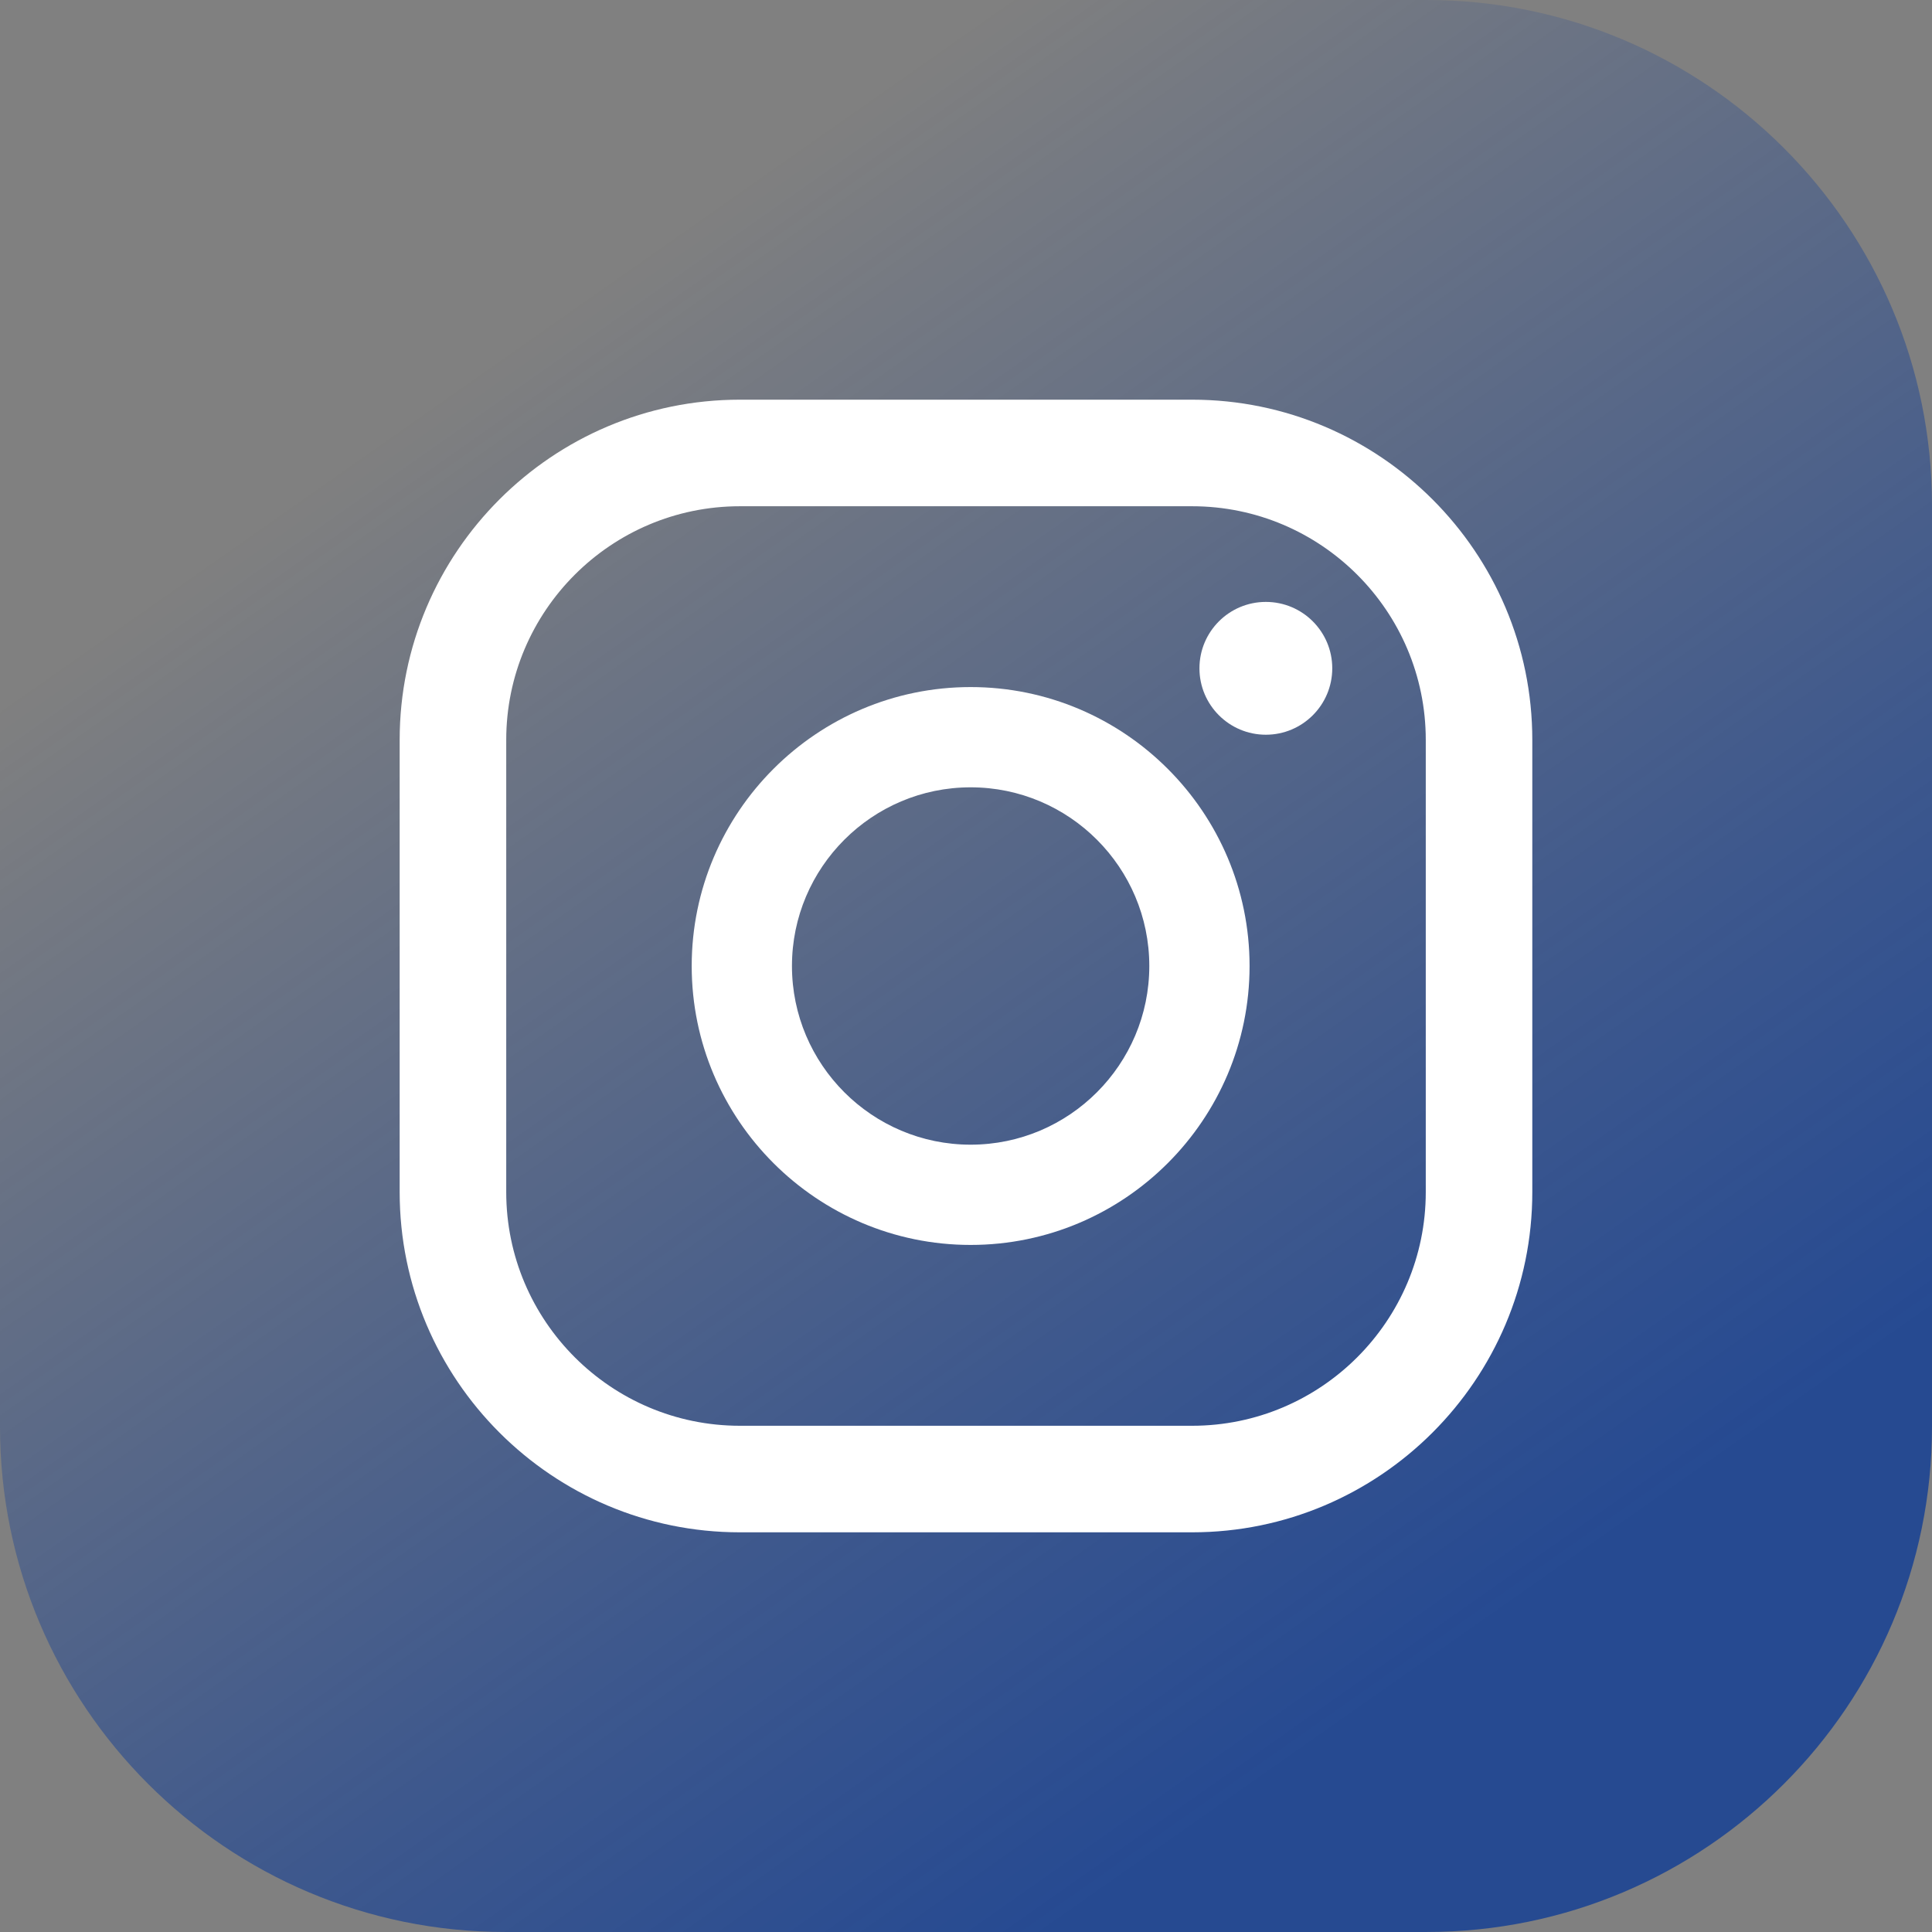
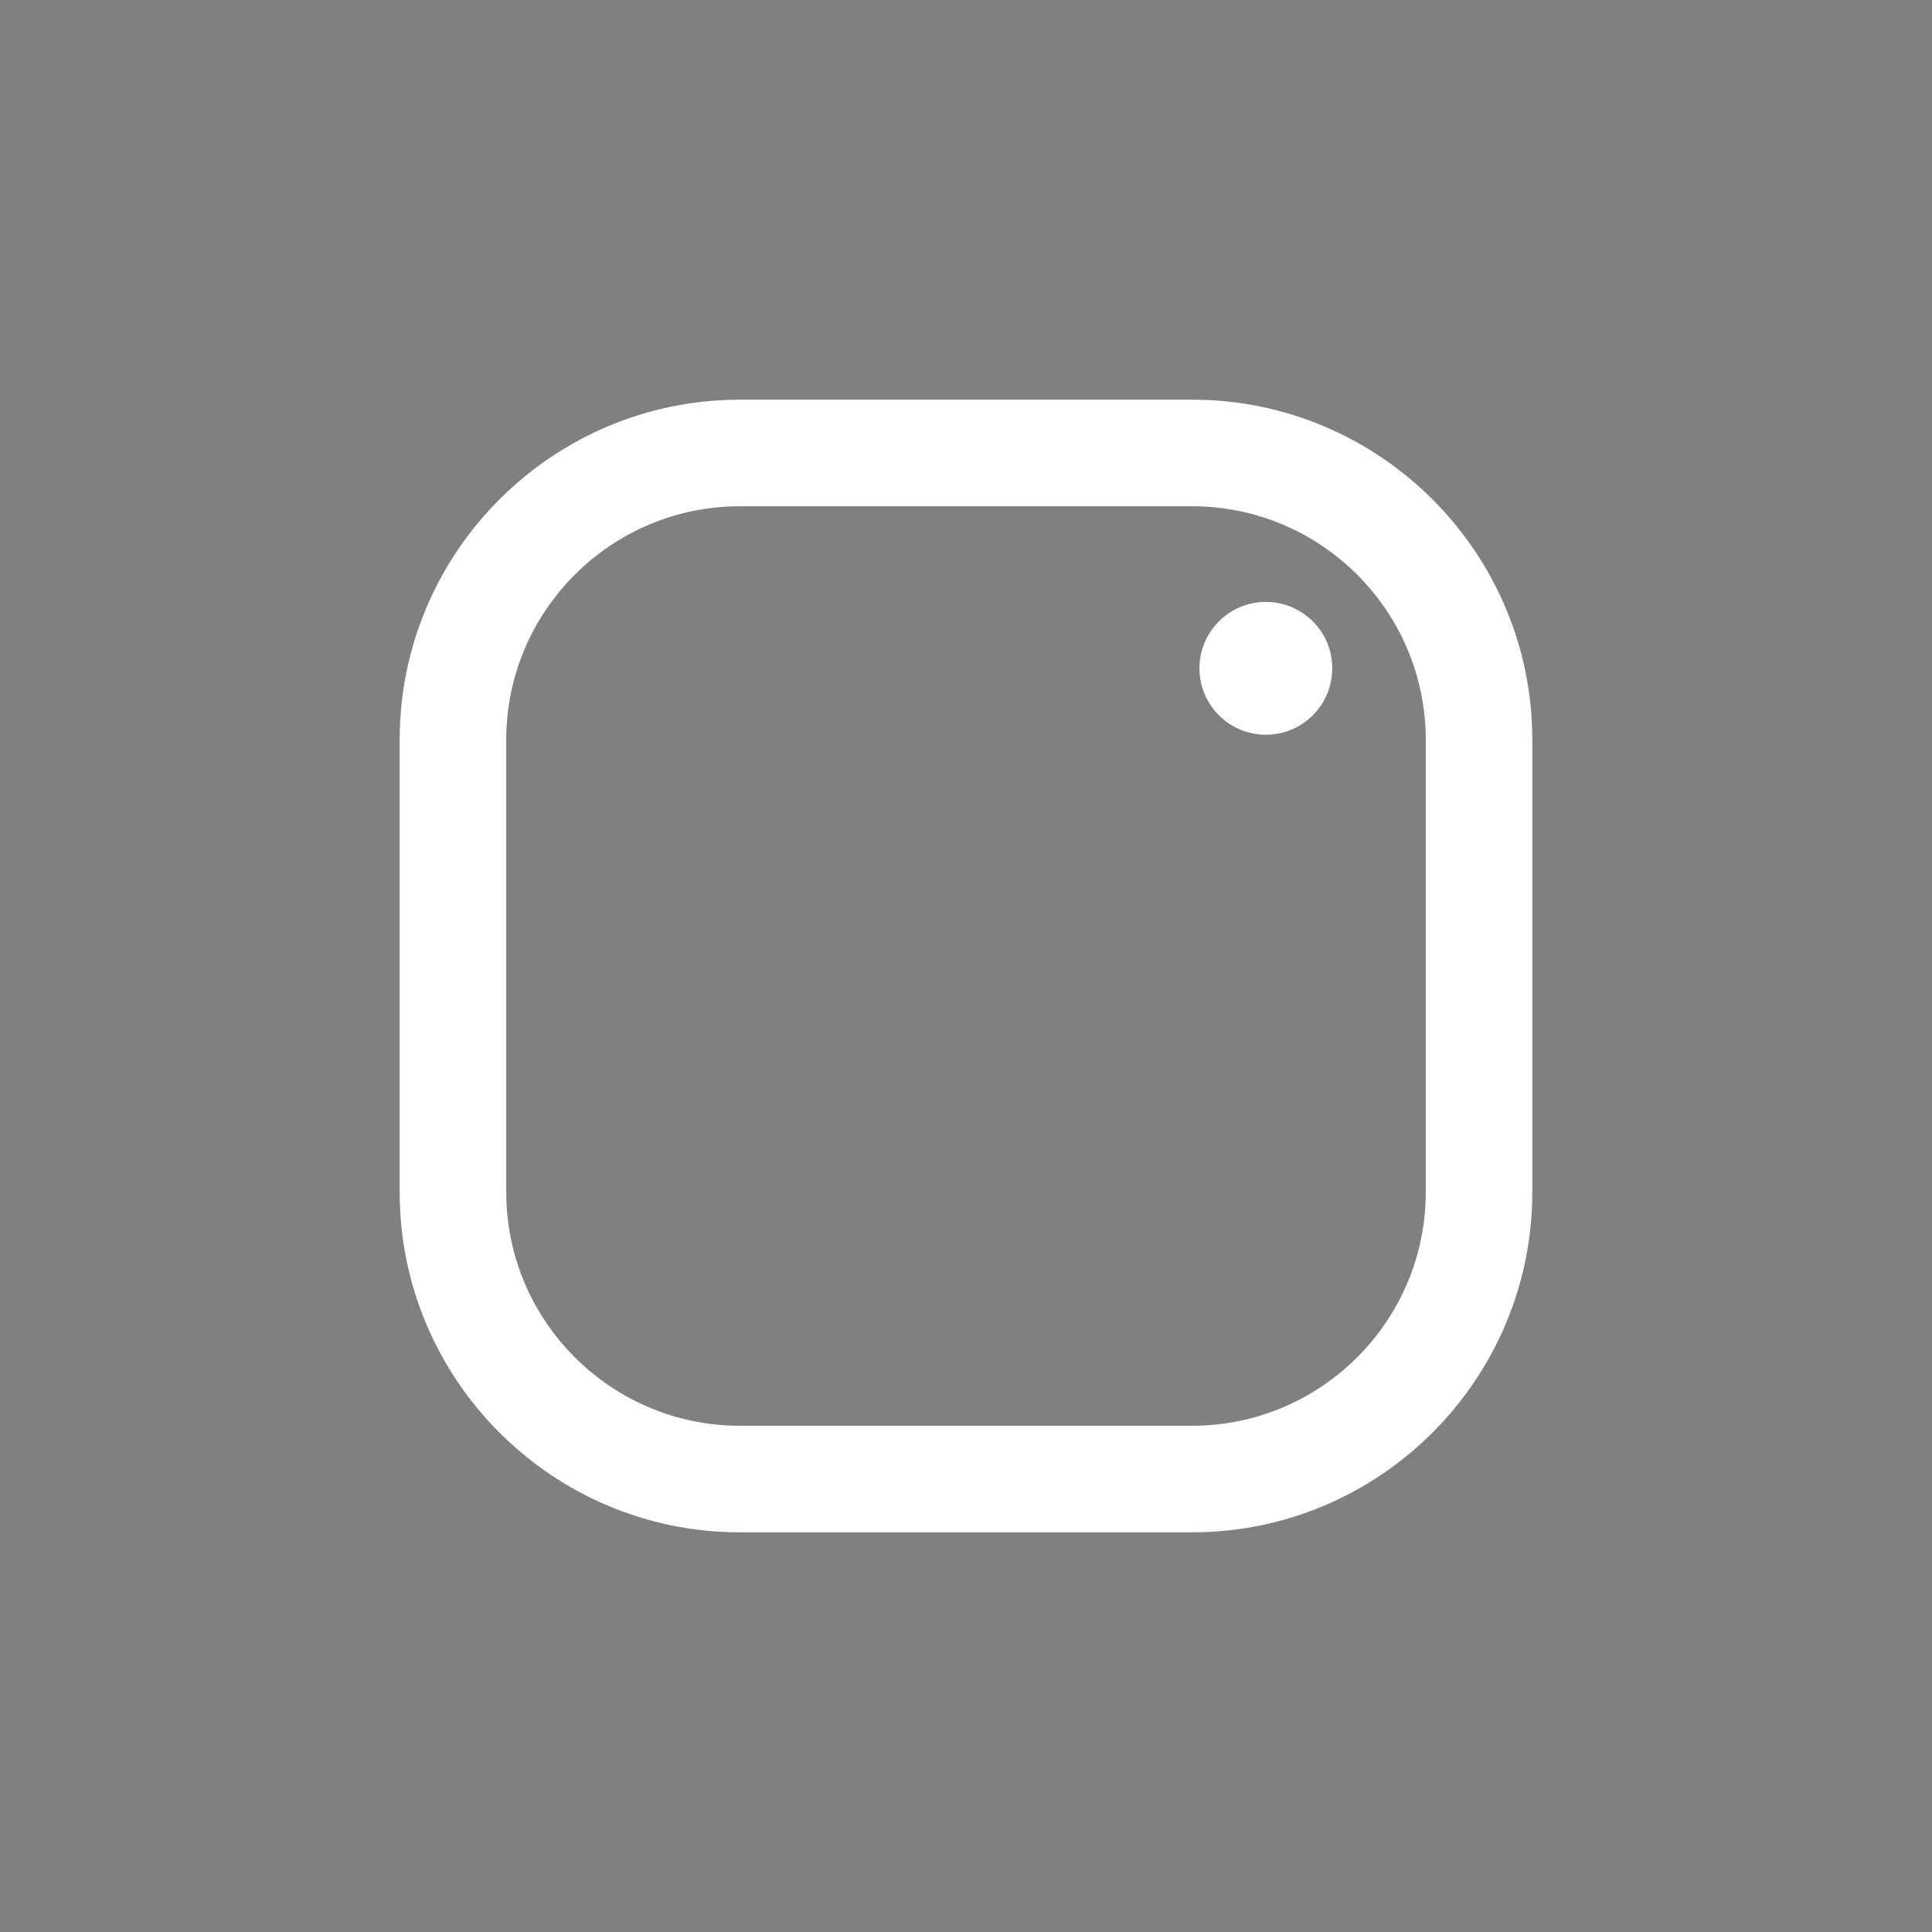
<svg xmlns="http://www.w3.org/2000/svg" id="b" data-name="Ebene 2" width="120" height="120" viewBox="0 0 120 120">
  <rect x="0" y="0" width="120" height="120" fill="#808080" stroke="none" />
  <defs>
    <linearGradient id="d" data-name="Unbenannter Verlauf 12" x1="32.627" y1="21.025" x2="102.832" y2="120.988" gradientUnits="userSpaceOnUse">
      <stop offset="0" stop-color="#039" stop-opacity="0" />
      <stop offset=".085" stop-color="#039" stop-opacity=".081" />
      <stop offset=".581" stop-color="#039" stop-opacity=".525" />
      <stop offset=".813" stop-color="#039" stop-opacity=".7" />
    </linearGradient>
  </defs>
  <g id="c" data-name="Ebene 1">
    <g>
-       <path d="M31.389,0h57.22C105.934,0,120,14.066,120,31.39v57.22c0,17.324-14.065,31.389-31.389,31.389H31.39C14.065,120,0,105.934,0,88.61V31.39C0,14.065,14.065,0,31.389,0Z" fill="url(#d)" />
      <g>
        <path d="M78.624,37.386c-2.277,0-4.124,1.847-4.124,4.124s1.847,4.125,4.124,4.125,4.125-1.847,4.125-4.125-1.847-4.124-4.125-4.124Z" fill="#fff" />
-         <path d="M60.288,42.675c-9.553,0-17.325,7.772-17.325,17.325s7.772,17.325,17.325,17.325,17.325-7.772,17.325-17.325-7.772-17.325-17.325-17.325ZM60.288,71.098c-6.12,0-11.098-4.978-11.098-11.098s4.978-11.098,11.098-11.098,11.097,4.978,11.097,11.098-4.978,11.098-11.097,11.098Z" fill="#fff" />
        <path d="M74.042,95.175h-28.087c-11.652,0-21.131-9.479-21.131-21.131v-28.088c0-11.652,9.479-21.131,21.131-21.131h28.087c11.652,0,21.132,9.479,21.132,21.131v28.088c0,11.652-9.48,21.131-21.132,21.131ZM45.956,31.444c-8.003,0-14.513,6.509-14.513,14.512v28.088c0,8.003,6.51,14.513,14.513,14.513h28.087c8.003,0,14.514-6.51,14.514-14.513v-28.088c0-8.003-6.511-14.512-14.514-14.512h-28.087Z" fill="#fff" />
      </g>
    </g>
  </g>
</svg>